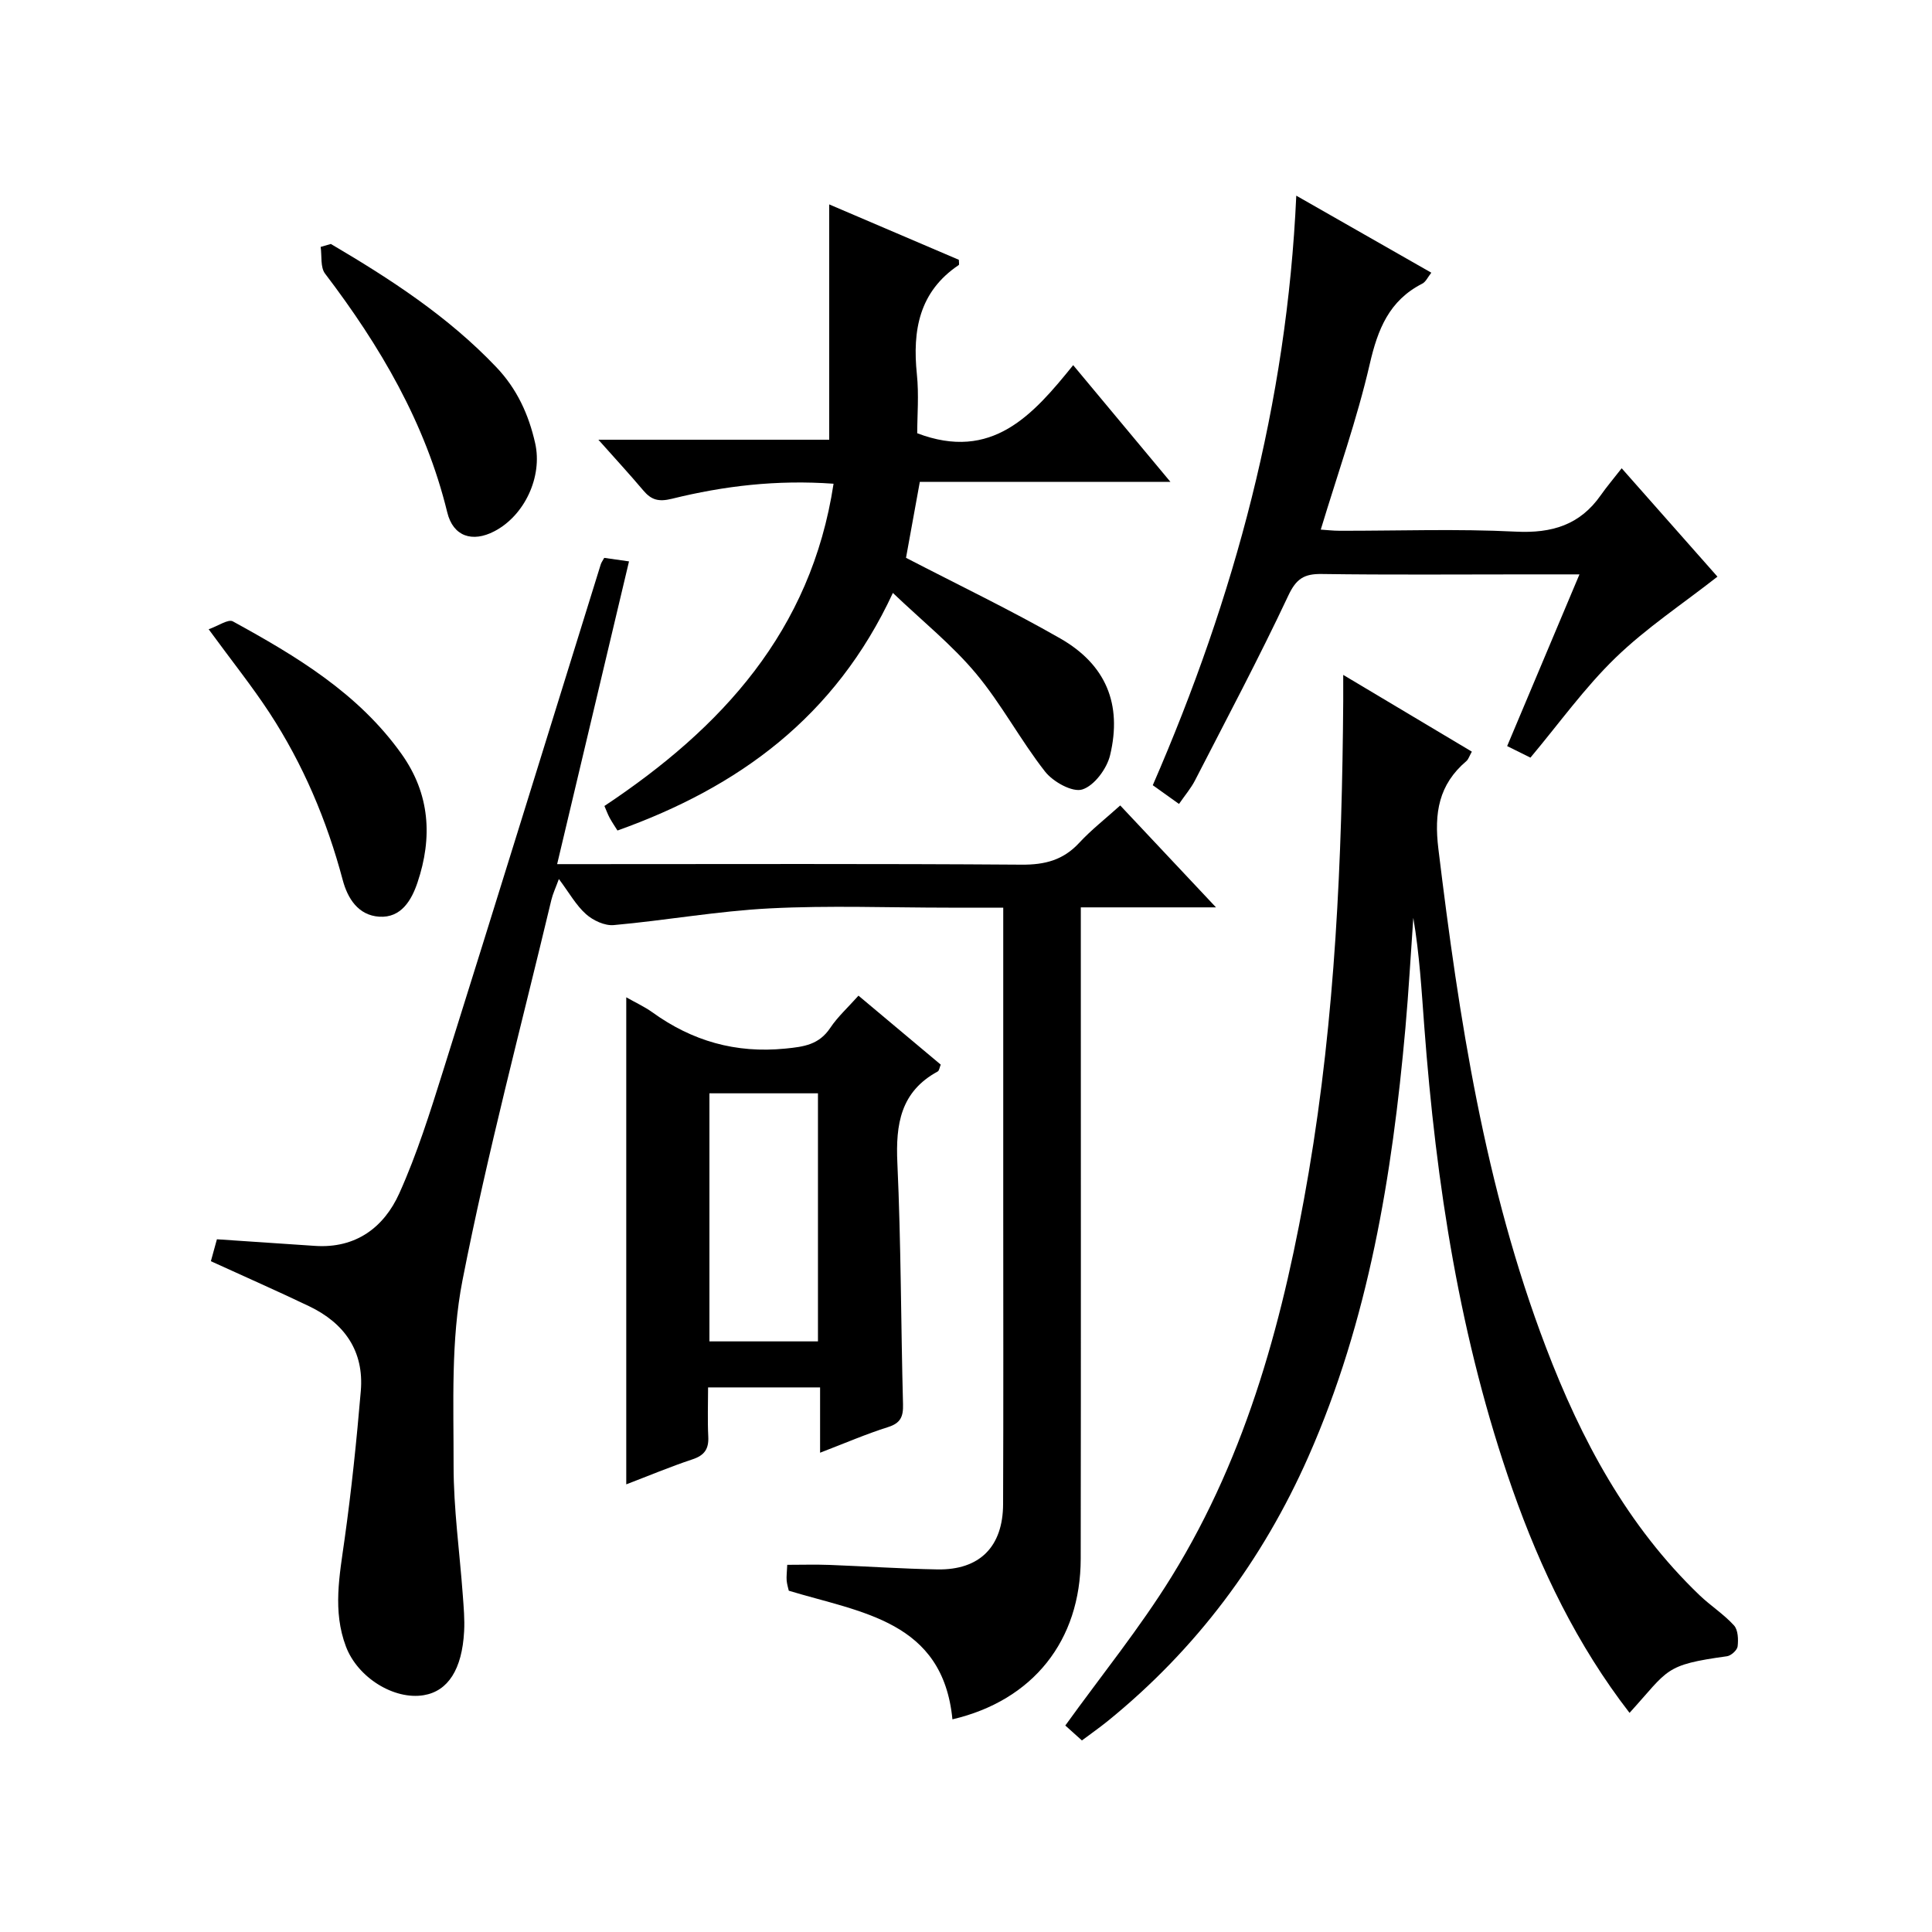
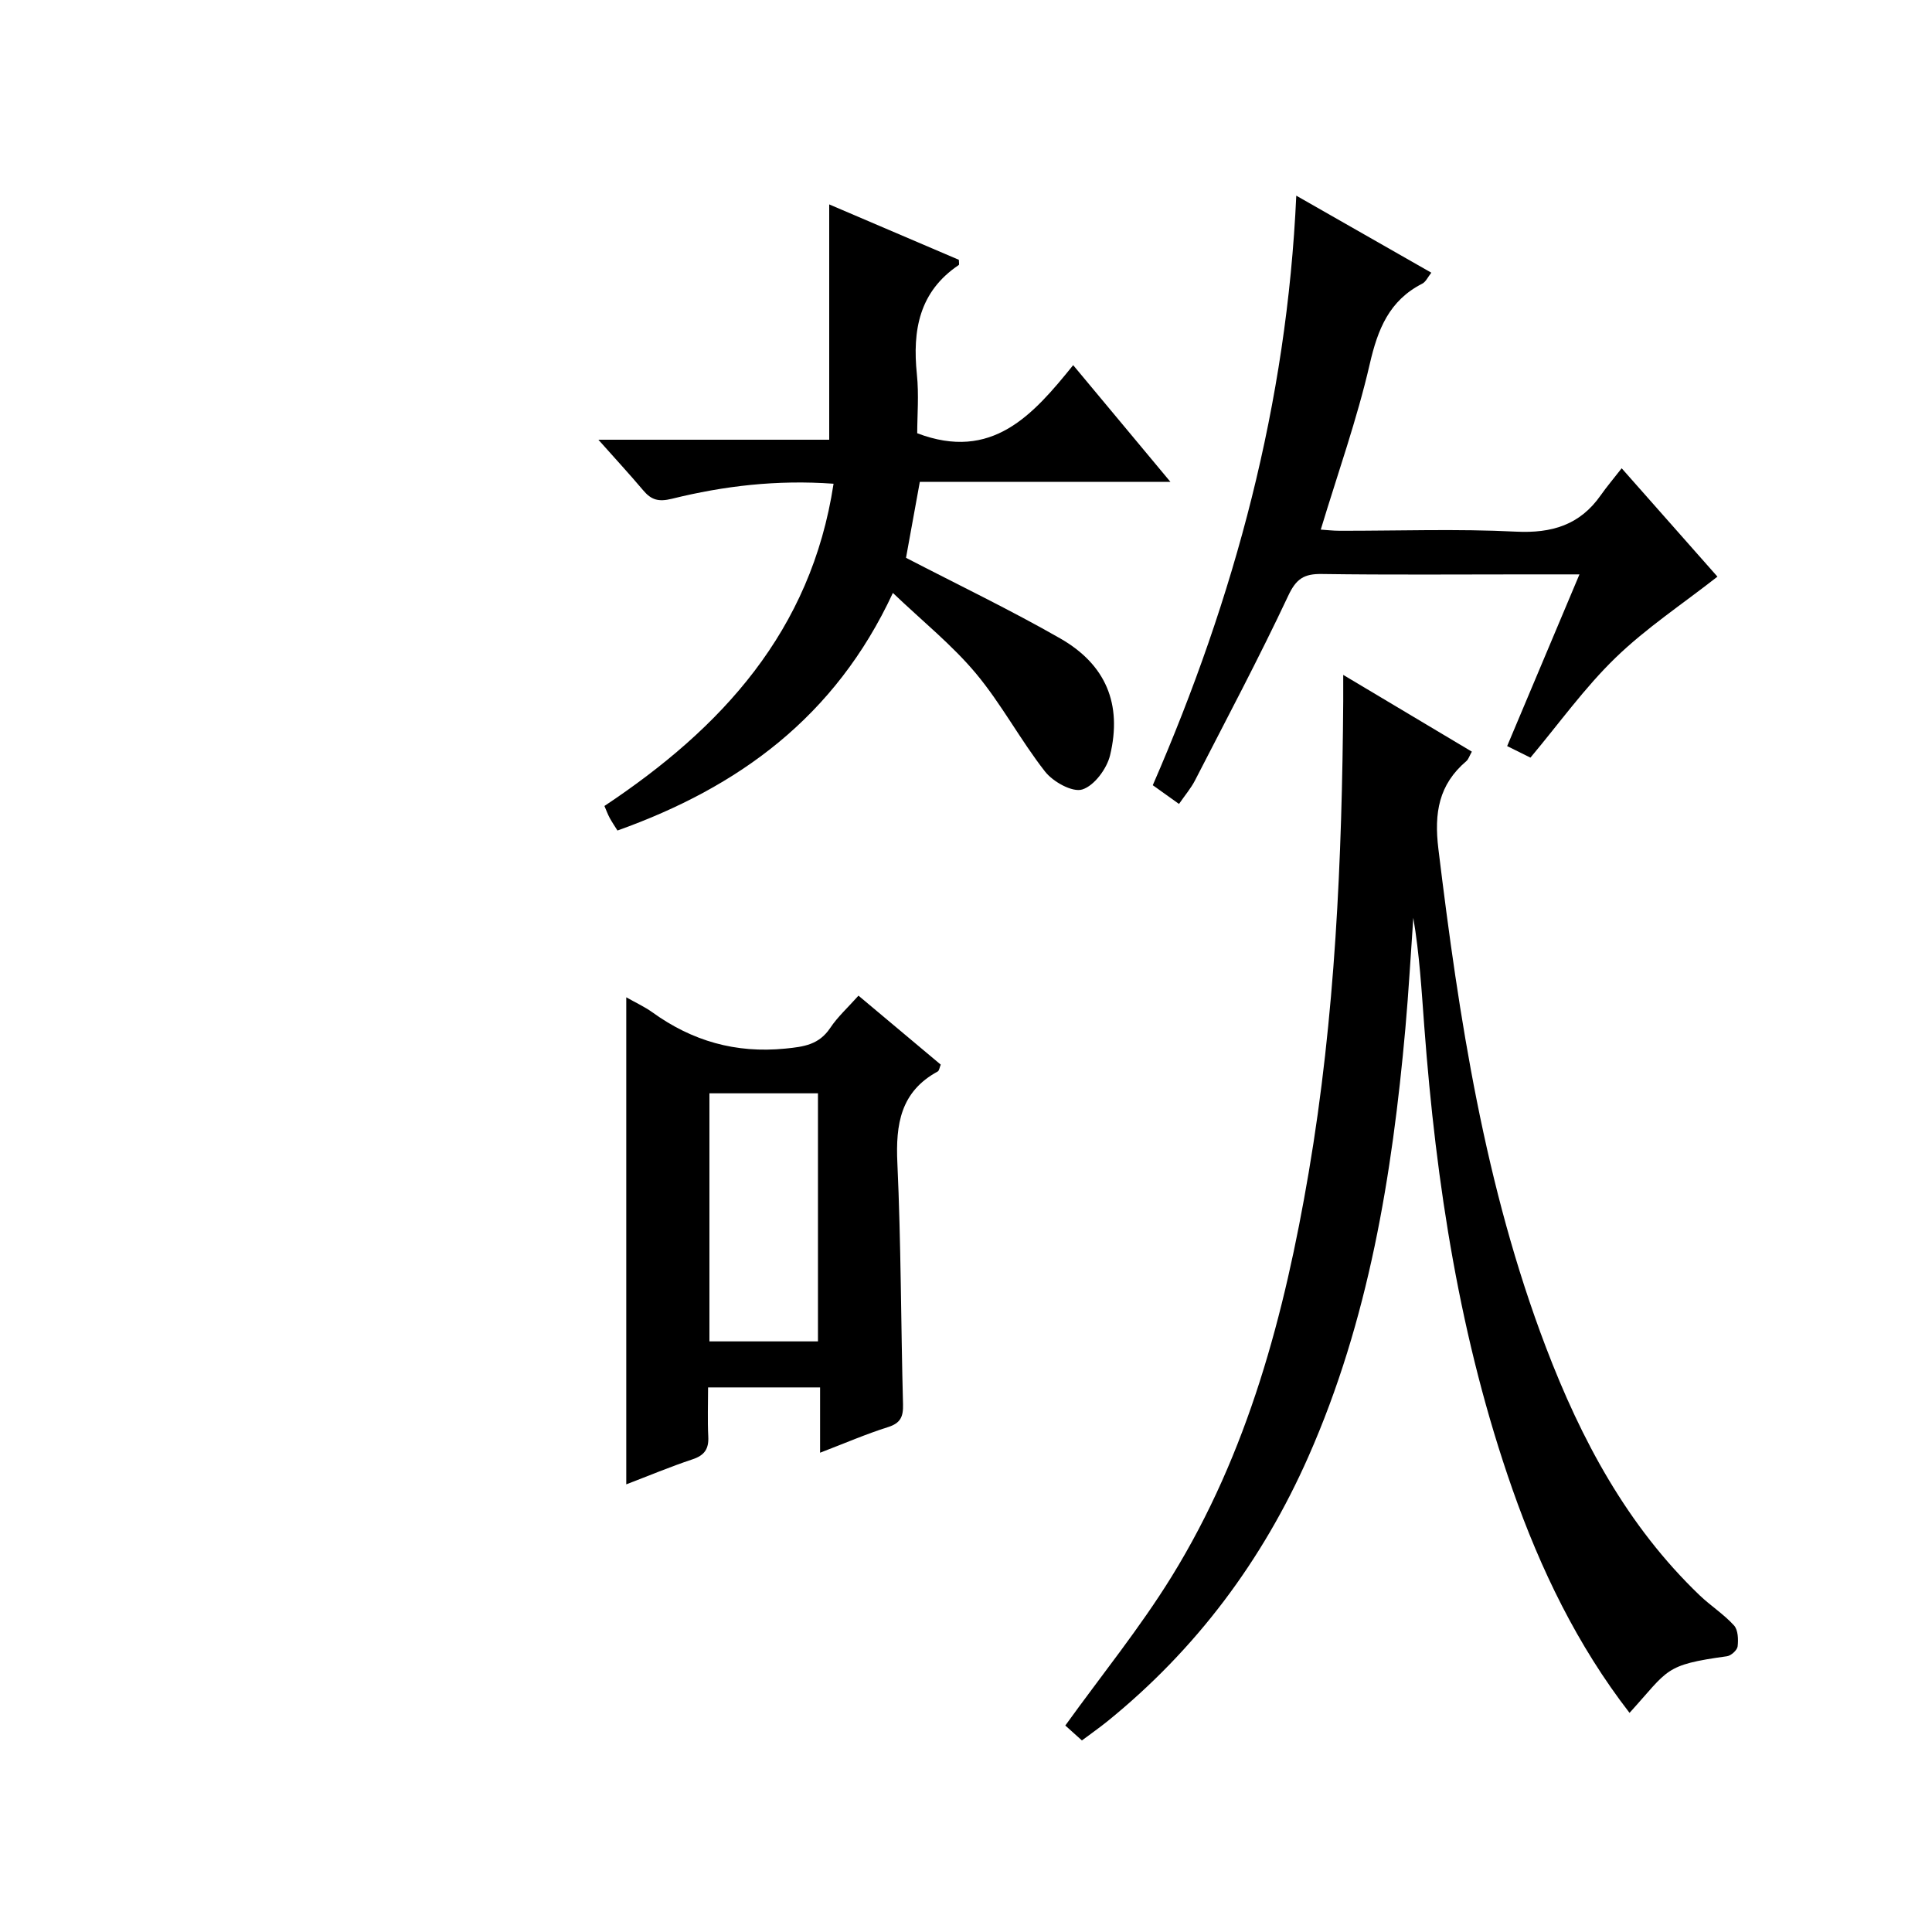
<svg xmlns="http://www.w3.org/2000/svg" version="1.1" id="ZDIC" x="0px" y="0px" viewBox="0 0 400 400" style="enable-background:new 0 0 400 400;" xml:space="preserve">
  <g>
-     <path d="M43.66,261.12c0.45-1.62,0.88-3.19,1.25-4.54c6.97,0.47,13.66,0.93,20.35,1.37c8.41,0.55,14.23-3.83,17.41-10.88   c3.67-8.15,6.37-16.77,9.06-25.33c10.97-34.93,21.77-69.9,32.64-104.86c0.14-0.46,0.45-0.86,0.73-1.38   c1.45,0.21,2.87,0.41,5.13,0.73c-4.92,20.75-9.82,41.37-14.88,62.68c2.15,0,3.89,0,5.64,0c30.17,0,60.33-0.11,90.5,0.11   c4.84,0.04,8.63-0.94,11.94-4.51c2.47-2.67,5.38-4.94,8.5-7.75c6.39,6.8,12.69,13.5,19.83,21.1c-9.97,0-18.68,0-27.99,0   c0,2.44,0,4.38,0,6.32c0,42.84,0.04,85.68-0.02,128.53c-0.02,16.95-9.86,29.35-26.56,33.26c-1.99-20.39-18.83-22.07-33.88-26.63   c-0.12-0.54-0.37-1.31-0.44-2.11c-0.07-0.82,0.05-1.66,0.12-3.25c2.94,0,5.86-0.09,8.77,0.02c7.44,0.28,14.88,0.8,22.33,0.93   c8.72,0.15,13.56-4.68,13.59-13.52c0.08-20.5,0.03-41.01,0.03-61.51c0-18.67,0-37.34,0-56.01c0-1.8,0-3.6,0-5.97   c-4.09,0-7.71,0-11.32,0c-12.33,0-24.69-0.48-36.99,0.15c-10.81,0.55-21.54,2.49-32.33,3.46c-1.87,0.17-4.29-0.96-5.76-2.28   c-2.06-1.84-3.47-4.41-5.6-7.26c-0.66,1.81-1.25,3.04-1.56,4.34c-6.26,26.23-13.22,52.32-18.4,78.76   c-2.43,12.42-1.82,25.52-1.84,38.32c-0.01,8.96,1.26,17.92,1.91,26.89c0.18,2.48,0.41,4.99,0.27,7.47   c-0.42,7.86-3.34,12.36-8.35,13.2c-6.16,1.03-13.7-3.65-16.12-10.08c-2.78-7.36-1.32-14.72-0.28-22.18   c1.43-10.2,2.49-20.46,3.36-30.72c0.7-8.27-3.39-14.04-10.68-17.54C57.36,267.26,50.59,264.29,43.66,261.12z" />
    <path d="M337.38,354.63c-10.83-14-18.41-29.7-24.23-46.25c-10.89-31.03-15.83-63.23-18.27-95.88c-0.56-7.46-0.99-14.93-2.27-22.47   c-0.54,7.62-0.96,15.26-1.64,22.87c-2.73,30.45-7.6,60.44-20.08,88.68c-9.52,21.54-23.26,39.92-41.59,54.78   c-1.66,1.34-3.42,2.57-5.3,3.98c-1.42-1.27-2.63-2.36-3.44-3.09c7.48-10.39,15.45-20.2,22.03-30.86   c15.82-25.63,23.36-54.24,28.36-83.63c5.49-32.29,6.91-64.88,7.15-97.55c0.01-1.48,0-2.96,0-5.48   c9.24,5.51,17.82,10.64,26.63,15.89c-0.51,0.89-0.69,1.58-1.14,1.96c-5.72,4.87-6.69,10.72-5.79,18.16   c4.27,35.1,9.59,69.92,22.26,103.18c7.3,19.15,16.82,36.98,31.82,51.36c2.28,2.18,5.01,3.92,7.12,6.24   c0.86,0.94,0.92,2.91,0.76,4.34c-0.09,0.78-1.35,1.93-2.21,2.05C344.47,344.72,345.59,345.59,337.38,354.63z" />
    <path d="M187.58,115.49c10.92,5.66,21.64,10.8,31.93,16.69c9.44,5.4,12.86,13.58,10.32,24.19c-0.67,2.78-3.27,6.3-5.75,7.08   c-2.04,0.65-6.05-1.58-7.71-3.7c-5.11-6.52-9.03-14-14.33-20.34c-4.94-5.9-11.06-10.81-17.18-16.65   c-11.94,25.72-31.97,40.24-57.02,49.19c-0.6-0.96-1.15-1.76-1.61-2.61c-0.39-0.72-0.67-1.5-1.09-2.47   c24.2-16.09,42.79-36.15,47.44-66.72c-11.79-0.85-22.72,0.46-33.45,3.11c-2.81,0.69-4.3,0.24-5.97-1.75   c-2.78-3.29-5.7-6.46-9.27-10.47c16.49,0,32.14,0,47.79,0c0-16.59,0-32.51,0-48.72c8.83,3.77,17.88,7.64,26.84,11.47   c0,0.54,0.11,0.99-0.02,1.08c-8.2,5.51-9.61,13.52-8.67,22.62c0.44,4.25,0.07,8.58,0.07,12.21c15.48,5.88,23.95-3.77,32.29-14.1   c6.76,8.11,13.11,15.73,20.13,24.16c-17.93,0-34.95,0-51.88,0C189.4,105.56,188.44,110.76,187.58,115.49z" />
    <path d="M129.66,206.48c1.97,1.12,3.79,1.95,5.38,3.09c8.26,5.96,17.26,8.55,27.55,7.53c3.89-0.38,6.98-0.81,9.3-4.28   c1.54-2.31,3.67-4.23,5.85-6.68c5.82,4.89,11.4,9.56,17.03,14.28c-0.25,0.59-0.31,1.24-0.63,1.42c-7.69,4.18-8.72,10.92-8.35,18.94   c0.76,16.63,0.73,33.3,1.17,49.95c0.07,2.54-0.48,3.91-3.09,4.73c-4.53,1.43-8.92,3.33-14.08,5.31c0-4.83,0-9.04,0-13.52   c-7.83,0-15.08,0-23.19,0c0,3.37-0.13,6.78,0.04,10.18c0.13,2.55-0.78,3.89-3.27,4.71c-4.63,1.54-9.13,3.43-13.71,5.18   C129.66,273.55,129.66,240.3,129.66,206.48z M169.35,277.72c0-17.43,0-34.45,0-51.36c-7.75,0-15.13,0-22.47,0   c0,17.31,0,34.21,0,51.36C154.42,277.72,161.68,277.72,169.35,277.72z" />
    <path d="M238.67,162.57c16.97-39.01,27.77-79.11,29.71-122.06c9.83,5.61,18.73,10.69,27.96,15.95c-0.71,0.88-1.13,1.89-1.88,2.27   c-6.84,3.49-9.21,9.42-10.87,16.65c-2.64,11.45-6.61,22.6-10.14,34.27c1.13,0.07,2.52,0.24,3.91,0.24   c12.16,0.02,24.34-0.43,36.47,0.18c7.46,0.37,13.27-1.37,17.59-7.54c1.24-1.77,2.65-3.42,4.33-5.58   c7.36,8.33,13.92,15.75,19.83,22.44c-7.26,5.69-14.77,10.65-21.12,16.81c-6.4,6.2-11.66,13.58-17.6,20.66   c-1.37-0.68-2.97-1.48-4.82-2.39c4.93-11.71,9.81-23.29,14.97-35.55c-4.04,0-7.48,0-10.91,0c-14.16,0-28.32,0.12-42.47-0.08   c-3.65-0.05-5.27,0.99-6.91,4.49c-6.08,12.93-12.79,25.56-19.32,38.27c-0.82,1.59-2.01,2.98-3.3,4.85   C242.28,165.14,240.71,164.02,238.67,162.57z" />
-     <path d="M68.5,50.51c12.32,7.25,24.26,15,34.24,25.49c4.3,4.51,6.72,9.82,8.06,15.76c1.56,6.93-2.18,14.98-8.46,18.24   c-4.56,2.37-8.53,1.06-9.74-3.92c-4.52-18.52-13.9-34.45-25.3-49.43c-1-1.31-0.64-3.66-0.91-5.53   C67.11,50.92,67.81,50.71,68.5,50.51z" />
-     <path d="M43.2,130.28c1.99-0.69,4.05-2.16,5.01-1.63c13.15,7.21,25.98,14.88,34.93,27.46c5.9,8.29,6.43,17.3,3.3,26.6   c-1.22,3.63-3.37,7.38-7.93,7.08c-4.33-0.28-6.54-3.76-7.56-7.62c-3.28-12.32-8.19-23.92-15.15-34.58   C52.17,142.05,48,136.85,43.2,130.28z" />
  </g>
</svg>